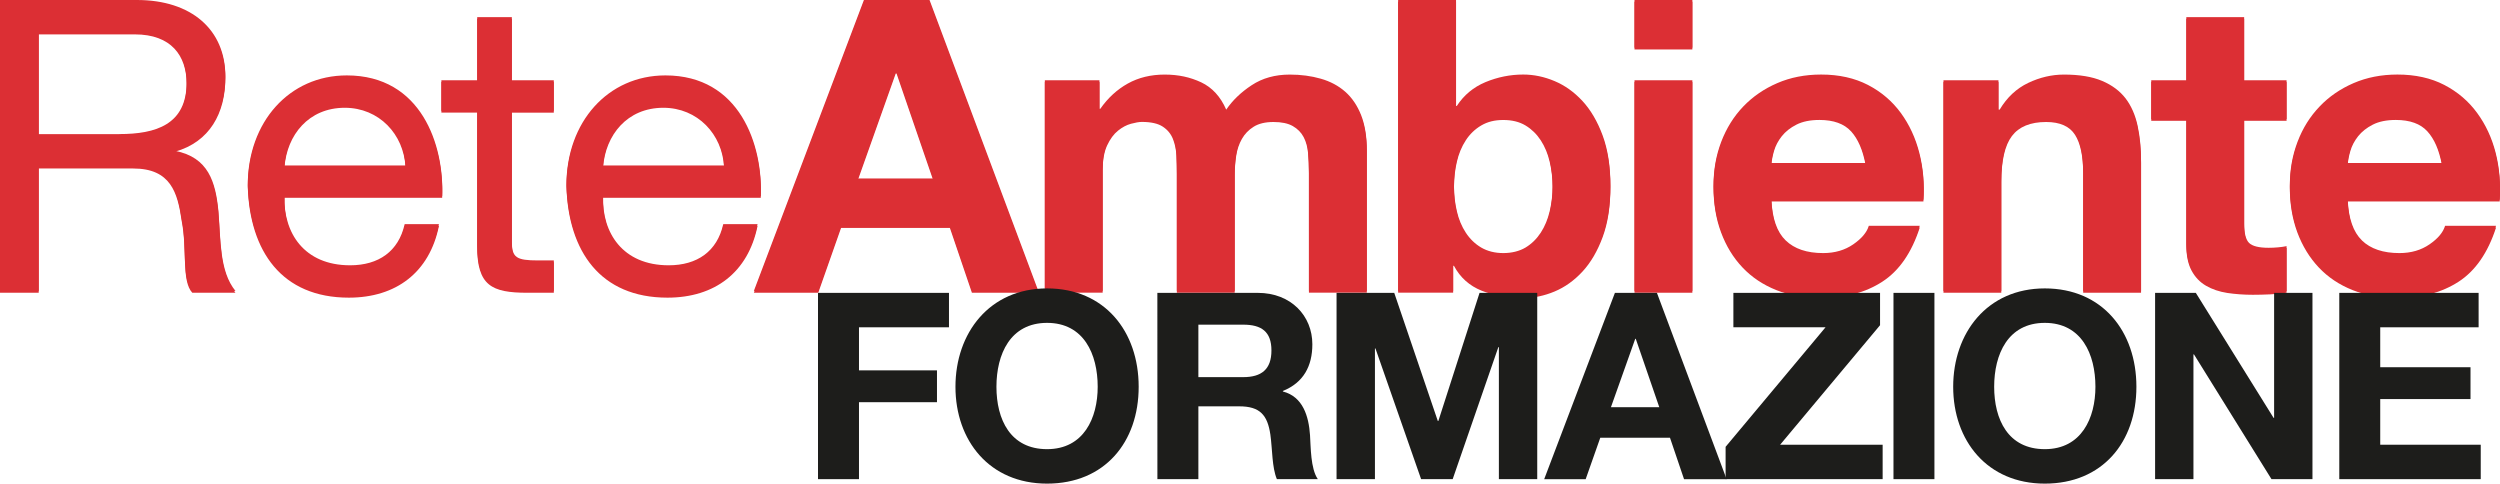
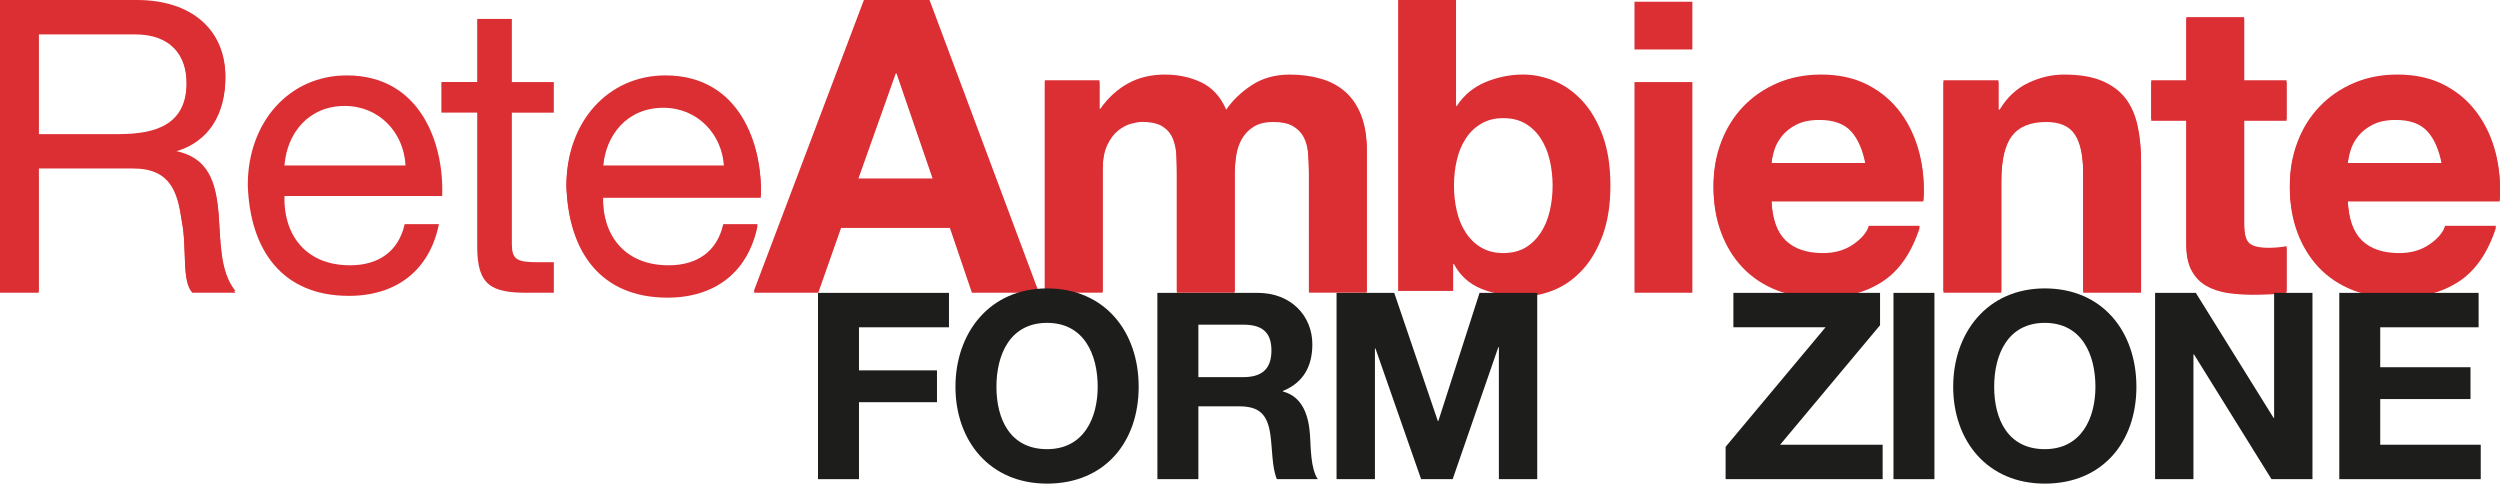
<svg xmlns="http://www.w3.org/2000/svg" viewBox="0 0 694.25 134.3">
  <g id="Livello_1" data-name="Livello 1" />
  <g id="Livello_2" data-name="Livello 2">
    <g id="Livello_1-2" data-name="Livello 1">
      <g>
        <path d="M0,0H38.02c15.16,0,24.56,8.26,24.56,21.16,0,9.74-4.31,17.77-14.04,20.48v.23c9.39,1.81,11.32,8.71,12.1,16.63,.68,7.93,.23,16.76,4.75,22.3h-11.99c-3.05-3.28-1.36-11.99-2.94-19.91-1.13-7.92-3.05-14.6-13.47-14.6H10.75v34.51H0M33.15,37.23c10.08,0,18.68-2.6,18.68-14.37,0-7.92-4.3-13.8-14.37-13.8H10.75v28.18h22.41Z" style="fill: #dc2f34;" />
        <path d="M121.89,62.25c-2.61,12.9-11.89,19.91-25.01,19.91-18.67,0-27.5-12.9-28.07-30.78,0-17.54,11.55-30.44,27.5-30.44,20.71,0,27.05,19.34,26.48,33.49h-43.79c-.34,10.18,5.42,19.24,18.22,19.24,7.91,0,13.46-3.85,15.16-11.43m.23-16.3c-.45-9.16-7.35-16.52-16.86-16.52-10.08,0-16.07,7.58-16.75,16.52h33.61Z" style="fill: #dc2f34;" />
-         <path d="M142.14,22.29h11.65v8.49h-11.65v36.33c0,4.41,1.25,5.21,7.25,5.21h4.41v8.48h-7.36c-9.96,0-13.92-2.04-13.92-12.78V30.78h-9.95v-8.49h9.95V4.76h9.62" style="fill: #dc2f34;" />
        <path d="M210.37,62.25c-2.61,12.9-11.88,19.91-25.01,19.91-18.68,0-27.5-12.9-28.06-30.78,0-17.54,11.53-30.44,27.49-30.44,20.71,0,27.05,19.34,26.48,33.49h-43.8c-.34,10.18,5.43,19.24,18.22,19.24,7.92,0,13.46-3.85,15.16-11.43m.23-16.3c-.46-9.16-7.36-16.52-16.86-16.52-10.08,0-16.07,7.58-16.75,16.52h33.61Z" style="fill: #dc2f34;" />
        <path d="M258.13,0l30.21,80.79h-18.44l-6.11-17.99h-30.23l-6.33,17.99h-17.88L239.91,0m19.24,49.56l-10.18-29.65h-.23l-10.53,29.65h20.94Z" style="fill: #dc2f34;" />
        <path d="M305.32,22.29v7.93h.23c2.11-3.02,4.66-5.36,7.64-7.02,2.98-1.66,6.4-2.49,10.24-2.49s7.07,.72,10.14,2.15c3.04,1.44,5.37,3.96,6.95,7.59,1.74-2.56,4.09-4.83,7.07-6.79,2.98-1.97,6.51-2.95,10.58-2.95,3.09,0,5.96,.38,8.6,1.14,2.64,.75,4.91,1.96,6.79,3.61,1.9,1.67,3.36,3.84,4.42,6.51,1.05,2.68,1.58,5.9,1.58,9.67v39.15h-16.07V47.64c0-1.96-.08-3.81-.23-5.55-.15-1.73-.56-3.24-1.24-4.52-.68-1.28-1.69-2.3-3.01-3.06-1.32-.75-3.1-1.13-5.37-1.13s-4.1,.43-5.49,1.3c-1.4,.87-2.49,2-3.28,3.4-.79,1.4-1.33,2.98-1.59,4.75-.27,1.77-.4,3.57-.4,5.38v32.58h-16.07V47.99c0-1.73-.04-3.45-.11-5.15-.08-1.7-.4-3.26-.96-4.69-.57-1.44-1.51-2.59-2.84-3.46-1.31-.87-3.26-1.3-5.82-1.3-.76,0-1.76,.17-3,.51-1.24,.33-2.45,.98-3.62,1.92-1.17,.94-2.17,2.3-3,4.08-.84,1.77-1.25,4.09-1.25,6.95v33.95h-16.06V22.29" style="fill: #dc2f34;" />
        <path d="M404.34,0V29.42h.22c1.96-3.02,4.62-5.22,7.97-6.62,3.36-1.39,6.85-2.1,10.47-2.1,2.93,0,5.84,.61,8.71,1.82,2.86,1.2,5.45,3.05,7.75,5.54,2.3,2.5,4.17,5.69,5.6,9.57,1.43,3.89,2.15,8.51,2.15,13.87s-.72,9.97-2.15,13.86c-1.44,3.89-3.3,7.07-5.6,9.57-2.3,2.49-4.89,4.34-7.75,5.54-2.87,1.21-5.78,1.81-8.71,1.81-4.3,0-8.15-.69-11.54-2.04-3.4-1.36-5.97-3.65-7.7-6.91h-.22v7.47h-15.28V0m42.1,44.47c-.52-2.27-1.36-4.26-2.49-6-1.13-1.74-2.55-3.12-4.24-4.13-1.7-1.02-3.76-1.53-6.17-1.53s-4.38,.51-6.12,1.53c-1.73,1.02-3.17,2.39-4.29,4.13-1.14,1.73-1.97,3.73-2.49,6-.53,2.26-.79,4.64-.79,7.13s.26,4.75,.79,7.02c.52,2.26,1.35,4.26,2.49,5.99,1.13,1.73,2.56,3.12,4.29,4.14,1.74,1.01,3.78,1.53,6.12,1.53s4.46-.52,6.17-1.53c1.69-1.02,3.1-2.4,4.24-4.14,1.13-1.74,1.96-3.73,2.49-5.99,.53-2.27,.8-4.61,.8-7.02s-.27-4.87-.8-7.13Z" style="fill: #dc2f34;" />
-         <path d="M453.9,13.24V0h16.07V13.24m0,9.05v58.51h-16.07V22.29h16.07Z" style="fill: #dc2f34;" />
        <path d="M495.89,66.77c2.41,2.34,5.88,3.51,10.4,3.51,3.25,0,6.04-.82,8.38-2.44,2.34-1.62,3.77-3.34,4.3-5.14h14.15c-2.26,7.01-5.74,12.02-10.42,15.05-4.67,3.02-10.33,4.52-16.97,4.52-4.6,0-8.75-.74-12.45-2.21-3.69-1.47-6.83-3.56-9.39-6.28-2.57-2.72-4.55-5.97-5.95-9.74-1.4-3.77-2.09-7.92-2.09-12.44s.71-8.45,2.14-12.23c1.44-3.77,3.47-7.03,6.11-9.79,2.64-2.76,5.79-4.92,9.45-6.5,3.65-1.58,7.71-2.38,12.17-2.38,4.98,0,9.31,.97,13.02,2.89,3.69,1.92,6.73,4.51,9.11,7.76,2.37,3.24,4.09,6.94,5.14,11.08,1.07,4.16,1.44,8.49,1.14,13.02h-42.21c.23,5.21,1.54,8.98,3.96,11.31m18.16-30.78c-1.92-2.12-4.85-3.17-8.77-3.17-2.57,0-4.69,.43-6.4,1.3-1.7,.87-3.05,1.94-4.07,3.22-1.01,1.3-1.73,2.65-2.15,4.08-.41,1.44-.66,2.72-.73,3.85h26.15c-.76-4.08-2.11-7.17-4.02-9.28Z" style="fill: #dc2f34;" />
        <path d="M554.97,22.29v8.15h.34c2.03-3.4,4.67-5.86,7.91-7.41,3.25-1.55,6.57-2.32,9.96-2.32,4.3,0,7.83,.59,10.58,1.76,2.76,1.17,4.92,2.79,6.52,4.86,1.58,2.08,2.69,4.61,3.33,7.58,.64,2.99,.96,6.28,.96,9.91v35.98h-16.07V47.75c0-4.82-.75-8.43-2.26-10.81-1.51-2.37-4.19-3.56-8.03-3.56-4.38,0-7.55,1.3-9.51,3.91-1.96,2.61-2.94,6.88-2.94,12.84v30.67h-16.06V22.29" style="fill: #dc2f34;" />
        <path d="M634.98,22.29v10.76h-11.78v28.97c0,2.72,.45,4.52,1.36,5.43,.91,.9,2.71,1.36,5.44,1.36,.9,0,1.77-.04,2.59-.12,.84-.07,1.63-.18,2.39-.34v12.45c-1.36,.23-2.87,.39-4.53,.45-1.66,.08-3.28,.12-4.85,.12-2.5,0-4.86-.18-7.09-.51-2.23-.34-4.19-1-5.88-1.98-1.7-.98-3.04-2.38-4.02-4.19-.98-1.81-1.47-4.19-1.47-7.13V33.05h-9.74v-10.76h9.74V4.76h16.06V22.29" style="fill: #dc2f34;" />
        <path d="M655.9,66.77c2.43,2.34,5.89,3.51,10.42,3.51,3.25,0,6.04-.82,8.38-2.44,2.35-1.62,3.77-3.34,4.3-5.14h14.15c-2.26,7.01-5.74,12.02-10.41,15.05-4.68,3.02-10.33,4.52-16.97,4.52-4.61,0-8.75-.74-12.45-2.21-3.71-1.47-6.84-3.56-9.4-6.28-2.56-2.72-4.54-5.97-5.95-9.74-1.39-3.77-2.08-7.92-2.08-12.44s.71-8.45,2.14-12.23c1.43-3.77,3.47-7.03,6.12-9.79,2.62-2.76,5.78-4.92,9.44-6.5,3.66-1.58,7.71-2.38,12.18-2.38,4.97,0,9.32,.97,13.02,2.89,3.69,1.92,6.73,4.51,9.1,7.76,2.38,3.24,4.1,6.94,5.15,11.08,1.05,4.16,1.42,8.49,1.12,13.02h-42.2c.22,5.21,1.54,8.98,3.95,11.31m18.17-30.78c-1.91-2.12-4.84-3.17-8.75-3.17-2.57,0-4.7,.43-6.4,1.3-1.7,.87-3.05,1.94-4.08,3.22-1.01,1.3-1.74,2.65-2.15,4.08-.42,1.44-.67,2.72-.73,3.85h26.14c-.76-4.08-2.1-7.17-4.03-9.28Z" style="fill: #dc2f34;" />
        <path d="M0,.49H38.02c15.16,0,24.56,8.27,24.56,21.16,0,9.74-4.31,17.77-14.04,20.49v.23c9.39,1.81,11.32,8.71,12.1,16.64,.68,7.92,.23,16.75,4.75,22.29h-11.99c-3.05-3.28-1.36-11.99-2.94-19.91-1.13-7.92-3.05-14.6-13.47-14.6H10.75v34.51H0M33.15,37.73c10.08,0,18.68-2.61,18.68-14.37,0-7.92-4.3-13.81-14.37-13.81H10.75v28.18h22.41Z" style="fill: #dc2f34;" />
-         <path d="M121.89,62.74c-2.61,12.9-11.89,19.92-25.01,19.92-18.67,0-27.5-12.9-28.07-30.77,0-17.55,11.55-30.45,27.5-30.45,20.71,0,27.05,19.35,26.48,33.5h-43.79c-.34,10.18,5.42,19.24,18.22,19.24,7.91,0,13.46-3.84,15.16-11.43m.23-16.3c-.45-9.16-7.35-16.52-16.86-16.52-10.08,0-16.07,7.59-16.75,16.52h33.61Z" style="fill: #dc2f34;" />
        <path d="M142.14,22.79h11.65v8.49h-11.65v36.33c0,4.41,1.25,5.21,7.25,5.21h4.41v8.48h-7.36c-9.96,0-13.92-2.03-13.92-12.78V31.27h-9.95v-8.49h9.95V5.25h9.62" style="fill: #dc2f34;" />
        <path d="M210.37,62.74c-2.61,12.9-11.88,19.92-25.01,19.92-18.68,0-27.5-12.9-28.06-30.77,0-17.55,11.53-30.45,27.49-30.45,20.71,0,27.05,19.35,26.48,33.5h-43.8c-.34,10.18,5.43,19.24,18.22,19.24,7.92,0,13.46-3.84,15.16-11.43m.23-16.3c-.46-9.16-7.36-16.52-16.86-16.52-10.08,0-16.07,7.59-16.75,16.52h33.61Z" style="fill: #dc2f34;" />
        <path d="M258.13,.49l30.21,80.8h-18.44l-6.11-17.99h-30.23l-6.33,17.99h-17.88L239.91,.49m19.24,49.57l-10.18-29.64h-.23l-10.53,29.64h20.94Z" style="fill: #dc2f34;" />
        <path d="M305.32,22.79v7.92h.23c2.11-3.02,4.66-5.36,7.64-7.02,2.98-1.65,6.4-2.49,10.24-2.49s7.07,.73,10.14,2.15c3.04,1.43,5.37,3.96,6.95,7.58,1.74-2.56,4.09-4.83,7.07-6.78,2.98-1.96,6.51-2.95,10.58-2.95,3.09,0,5.96,.39,8.6,1.13,2.64,.76,4.91,1.96,6.79,3.62,1.9,1.67,3.36,3.84,4.42,6.51,1.05,2.68,1.58,5.91,1.58,9.67v39.15h-16.07V48.14c0-1.96-.08-3.81-.23-5.54-.15-1.74-.56-3.25-1.24-4.53-.68-1.29-1.69-2.3-3.01-3.06-1.32-.75-3.1-1.13-5.37-1.13s-4.1,.44-5.49,1.31c-1.4,.87-2.49,2-3.28,3.4-.79,1.39-1.33,2.98-1.59,4.75-.27,1.77-.4,3.57-.4,5.38v32.58h-16.07V48.47c0-1.73-.04-3.45-.11-5.15-.08-1.7-.4-3.27-.96-4.69-.57-1.44-1.51-2.59-2.84-3.46-1.31-.87-3.26-1.31-5.82-1.31-.76,0-1.76,.18-3,.51-1.24,.34-2.45,.98-3.62,1.93-1.17,.94-2.17,2.3-3,4.07-.84,1.78-1.25,4.1-1.25,6.96v33.94h-16.06V22.79" style="fill: #dc2f34;" />
-         <path d="M404.34,.49V29.91h.22c1.96-3.01,4.62-5.22,7.97-6.62,3.36-1.39,6.85-2.1,10.47-2.1,2.93,0,5.84,.61,8.71,1.81,2.86,1.21,5.45,3.06,7.75,5.55,2.3,2.49,4.17,5.67,5.6,9.57,1.43,3.88,2.15,8.5,2.15,13.86s-.72,9.98-2.15,13.86c-1.44,3.9-3.3,7.08-5.6,9.57-2.3,2.49-4.89,4.34-7.75,5.54-2.87,1.2-5.78,1.81-8.71,1.81-4.3,0-8.15-.68-11.54-2.03-3.4-1.37-5.97-3.66-7.7-6.91h-.22v7.46h-15.28V.49m42.1,44.48c-.52-2.26-1.36-4.26-2.49-6-1.13-1.73-2.55-3.11-4.24-4.13-1.7-1.02-3.76-1.52-6.17-1.52s-4.38,.5-6.12,1.52c-1.73,1.02-3.17,2.4-4.29,4.13-1.14,1.74-1.97,3.74-2.49,6-.53,2.26-.79,4.64-.79,7.13s.26,4.75,.79,7.02c.52,2.26,1.35,4.26,2.49,5.99,1.13,1.73,2.56,3.11,4.29,4.13,1.74,1.01,3.78,1.52,6.12,1.52s4.46-.51,6.17-1.52c1.69-1.02,3.1-2.4,4.24-4.13,1.13-1.74,1.96-3.74,2.49-5.99,.53-2.27,.8-4.61,.8-7.02s-.27-4.87-.8-7.13Z" style="fill: #dc2f34;" />
        <path d="M453.9,13.73V.49h16.07V13.73m0,9.06v58.5h-16.07V22.79h16.07Z" style="fill: #dc2f34;" />
        <path d="M495.89,67.26c2.41,2.34,5.88,3.51,10.4,3.51,3.25,0,6.04-.81,8.38-2.43,2.34-1.62,3.77-3.34,4.3-5.15h14.15c-2.26,7.01-5.74,12.03-10.42,15.05-4.67,3.02-10.33,4.53-16.97,4.53-4.6,0-8.75-.74-12.45-2.21-3.69-1.48-6.83-3.57-9.39-6.29-2.57-2.71-4.55-5.96-5.95-9.73-1.4-3.77-2.09-7.92-2.09-12.45s.71-8.45,2.14-12.23c1.44-3.77,3.47-7.03,6.11-9.79,2.64-2.75,5.79-4.91,9.45-6.51,3.65-1.59,7.71-2.38,12.17-2.38,4.98,0,9.31,.96,13.02,2.89,3.69,1.93,6.73,4.51,9.11,7.76,2.37,3.25,4.09,6.94,5.14,11.09,1.07,4.15,1.44,8.49,1.14,13.02h-42.21c.23,5.21,1.54,8.98,3.96,11.32m18.16-30.78c-1.92-2.11-4.85-3.17-8.77-3.17-2.57,0-4.69,.43-6.4,1.3-1.7,.86-3.05,1.94-4.07,3.22-1.01,1.29-1.73,2.64-2.15,4.08-.41,1.42-.66,2.71-.73,3.84h26.15c-.76-4.07-2.11-7.16-4.02-9.27Z" style="fill: #dc2f34;" />
        <path d="M554.97,22.79v8.14h.34c2.03-3.39,4.67-5.86,7.91-7.41,3.25-1.55,6.57-2.32,9.96-2.32,4.3,0,7.83,.59,10.58,1.76,2.76,1.17,4.92,2.79,6.52,4.86,1.58,2.08,2.69,4.61,3.33,7.59,.64,2.99,.96,6.28,.96,9.9v35.98h-16.07V48.25c0-4.83-.75-8.43-2.26-10.8-1.51-2.38-4.19-3.57-8.03-3.57-4.38,0-7.55,1.31-9.51,3.91-1.96,2.6-2.94,6.88-2.94,12.84v30.67h-16.06V22.79" style="fill: #dc2f34;" />
        <path d="M634.98,22.79v10.76h-11.78v28.96c0,2.72,.45,4.53,1.36,5.43,.91,.91,2.71,1.36,5.44,1.36,.9,0,1.77-.04,2.59-.11,.84-.08,1.63-.19,2.39-.34v12.44c-1.36,.23-2.87,.39-4.53,.45-1.66,.08-3.28,.12-4.85,.12-2.5,0-4.86-.18-7.09-.51-2.23-.35-4.19-1.01-5.88-1.99-1.7-.98-3.04-2.38-4.02-4.19-.98-1.81-1.47-4.18-1.47-7.13V33.54h-9.74v-10.76h9.74V5.25h16.06V22.79" style="fill: #dc2f34;" />
        <path d="M655.9,67.26c2.43,2.34,5.89,3.51,10.42,3.51,3.25,0,6.04-.81,8.38-2.43,2.35-1.62,3.77-3.34,4.3-5.15h14.15c-2.26,7.01-5.74,12.03-10.41,15.05-4.68,3.02-10.33,4.53-16.97,4.53-4.61,0-8.75-.74-12.45-2.21-3.71-1.48-6.84-3.57-9.4-6.29-2.56-2.71-4.54-5.96-5.95-9.73-1.39-3.77-2.08-7.92-2.08-12.45s.71-8.45,2.14-12.23c1.43-3.77,3.47-7.03,6.12-9.79,2.62-2.75,5.78-4.91,9.44-6.51,3.66-1.59,7.71-2.38,12.18-2.38,4.97,0,9.32,.96,13.02,2.89,3.69,1.93,6.73,4.51,9.1,7.76,2.38,3.25,4.1,6.94,5.15,11.09,1.05,4.15,1.42,8.49,1.12,13.02h-42.2c.22,5.21,1.54,8.98,3.95,11.32m18.17-30.78c-1.91-2.11-4.84-3.17-8.75-3.17-2.57,0-4.7,.43-6.4,1.3-1.7,.86-3.05,1.94-4.08,3.22-1.01,1.29-1.74,2.64-2.15,4.08-.42,1.42-.67,2.71-.73,3.84h26.14c-.76-4.07-2.1-7.16-4.03-9.27Z" style="fill: #dc2f34;" />
        <polyline points="227.16 81.33 263.53 81.33 263.53 90.89 238.54 90.89 238.54 102.85 260.2 102.85 260.2 111.69 238.54 111.69 238.54 133.06 227.16 133.06" style="fill: #1d1d1b;" />
        <path d="M290.77,80.09c16.01,0,25.44,11.96,25.44,27.32s-9.42,26.89-25.44,26.89-25.44-11.96-25.44-26.89,9.42-27.32,25.44-27.32m0,44.64c10.22,0,14.06-8.69,14.06-17.32,0-9.05-3.84-17.75-14.06-17.75s-14.06,8.7-14.06,17.75,3.84,17.32,14.06,17.32Z" style="fill: #1d1d1b;" />
        <path d="M321.4,81.33h27.9c9.27,0,15.14,6.44,15.14,14.27,0,6.08-2.46,10.65-8.18,12.97v.15c5.58,1.44,7.17,6.88,7.53,12.1,.22,3.26,.14,9.34,2.17,12.24h-11.37c-1.38-3.26-1.23-8.26-1.81-12.39-.8-5.43-2.9-7.83-8.62-7.83h-11.37v20.22h-11.38m11.38-28.33h12.46c5.07,0,7.83-2.17,7.83-7.4s-2.76-7.17-7.83-7.17h-12.46v14.57Z" style="fill: #1d1d1b;" />
        <polyline points="371.16 81.33 387.18 81.33 399.28 116.91 399.43 116.91 410.87 81.33 426.89 81.33 426.89 133.06 416.24 133.06 416.24 96.4 416.09 96.4 403.41 133.06 394.64 133.06 381.96 96.76 381.82 96.76 381.82 133.06 371.16 133.06" style="fill: #1d1d1b;" />
-         <path d="M448.46,81.33h11.67l19.35,51.74h-11.82l-3.91-11.52h-19.35l-4.06,11.52h-11.52m18.55-20h13.41l-6.53-18.99h-.14l-6.75,18.99Z" style="fill: #1d1d1b;" />
        <polyline points="479.2 124.08 506.95 90.89 481.36 90.89 481.36 81.33 522.09 81.33 522.09 90.31 494.34 123.5 522.81 123.5 522.81 133.06 479.2 133.06" style="fill: #1d1d1b;" />
        <polyline points="525.82 133.06 537.19 133.06 537.19 81.33 525.82 81.33" style="fill: #1d1d1b;" />
        <path d="M567.84,80.09c16.01,0,25.44,11.96,25.44,27.32s-9.42,26.89-25.44,26.89-25.44-11.96-25.44-26.89,9.41-27.32,25.44-27.32m0,44.64c10.22,0,14.06-8.69,14.06-17.32,0-9.05-3.84-17.75-14.06-17.75s-14.06,8.7-14.06,17.75,3.84,17.32,14.06,17.32Z" style="fill: #1d1d1b;" />
        <polyline points="598.47 81.33 609.78 81.33 631.37 116.04 631.52 116.04 631.52 81.33 642.17 81.33 642.17 133.06 630.79 133.06 609.27 98.42 609.12 98.42 609.12 133.06 598.47 133.06" style="fill: #1d1d1b;" />
        <polyline points="649.62 81.33 688.31 81.33 688.31 90.89 660.99 90.89 660.99 101.98 686.06 101.98 686.06 110.82 660.99 110.82 660.99 123.5 688.9 123.5 688.9 133.06 649.62 133.06" style="fill: #1d1d1b;" />
      </g>
    </g>
  </g>
</svg>